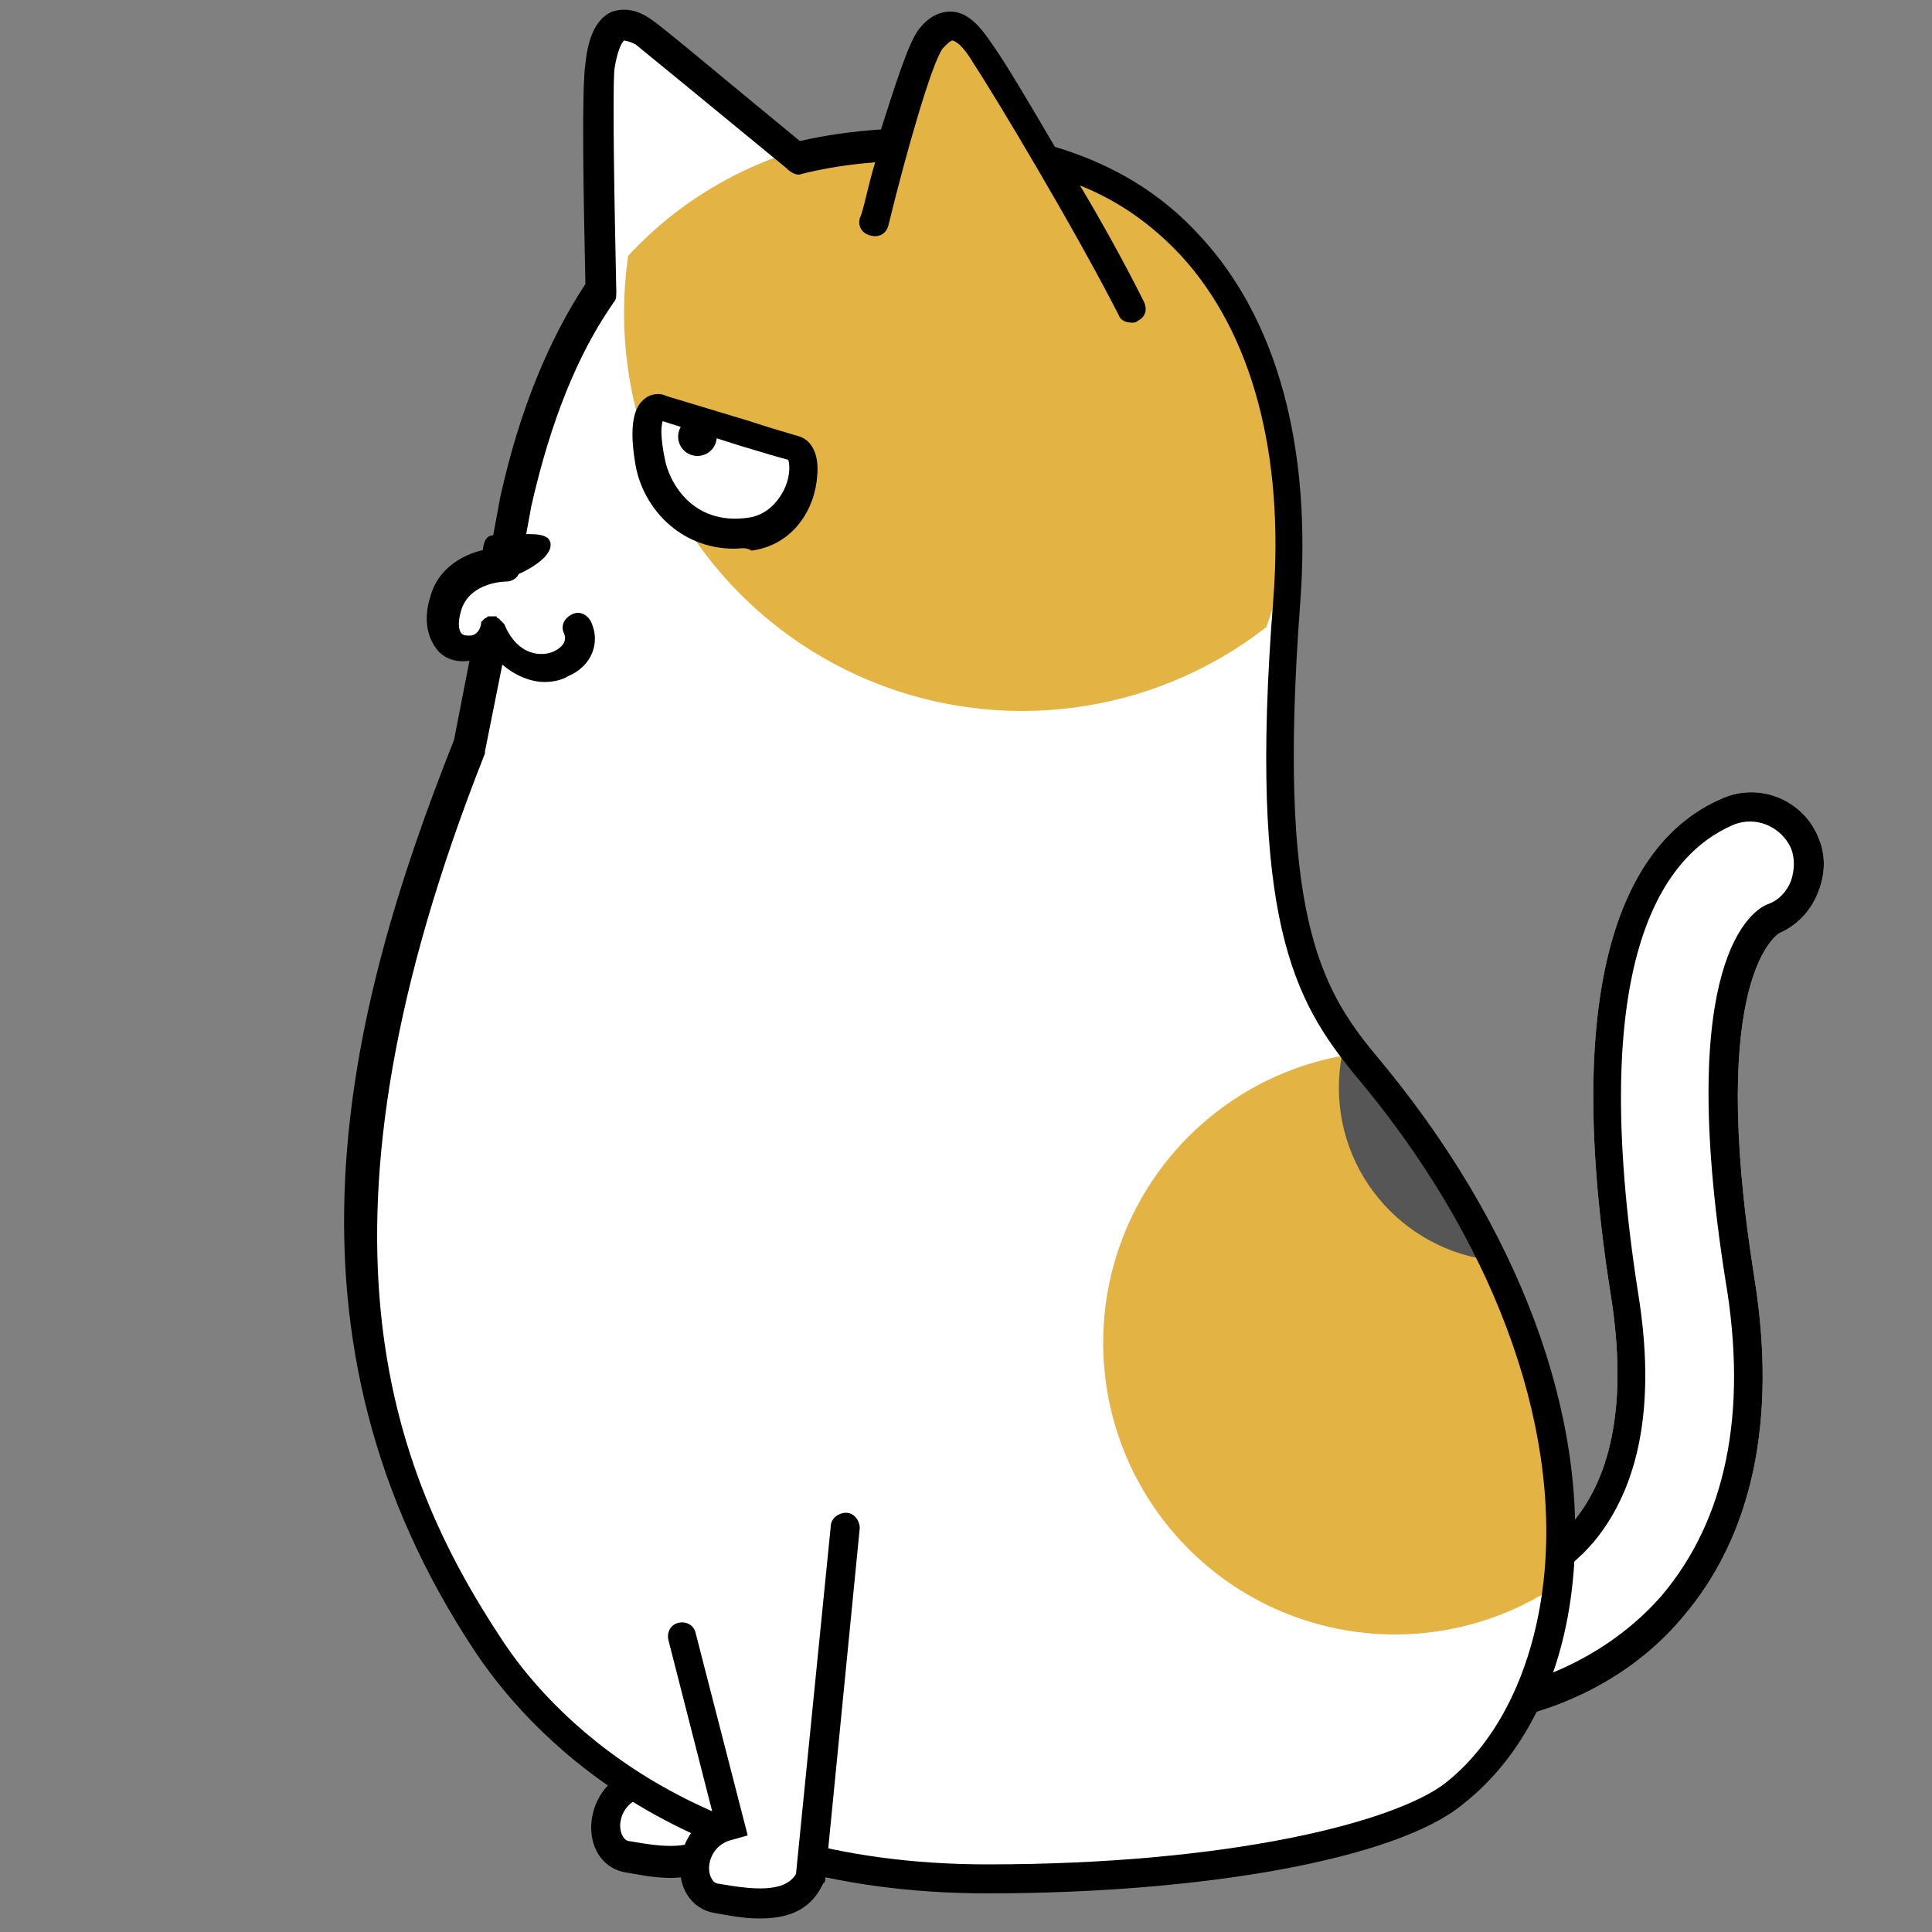
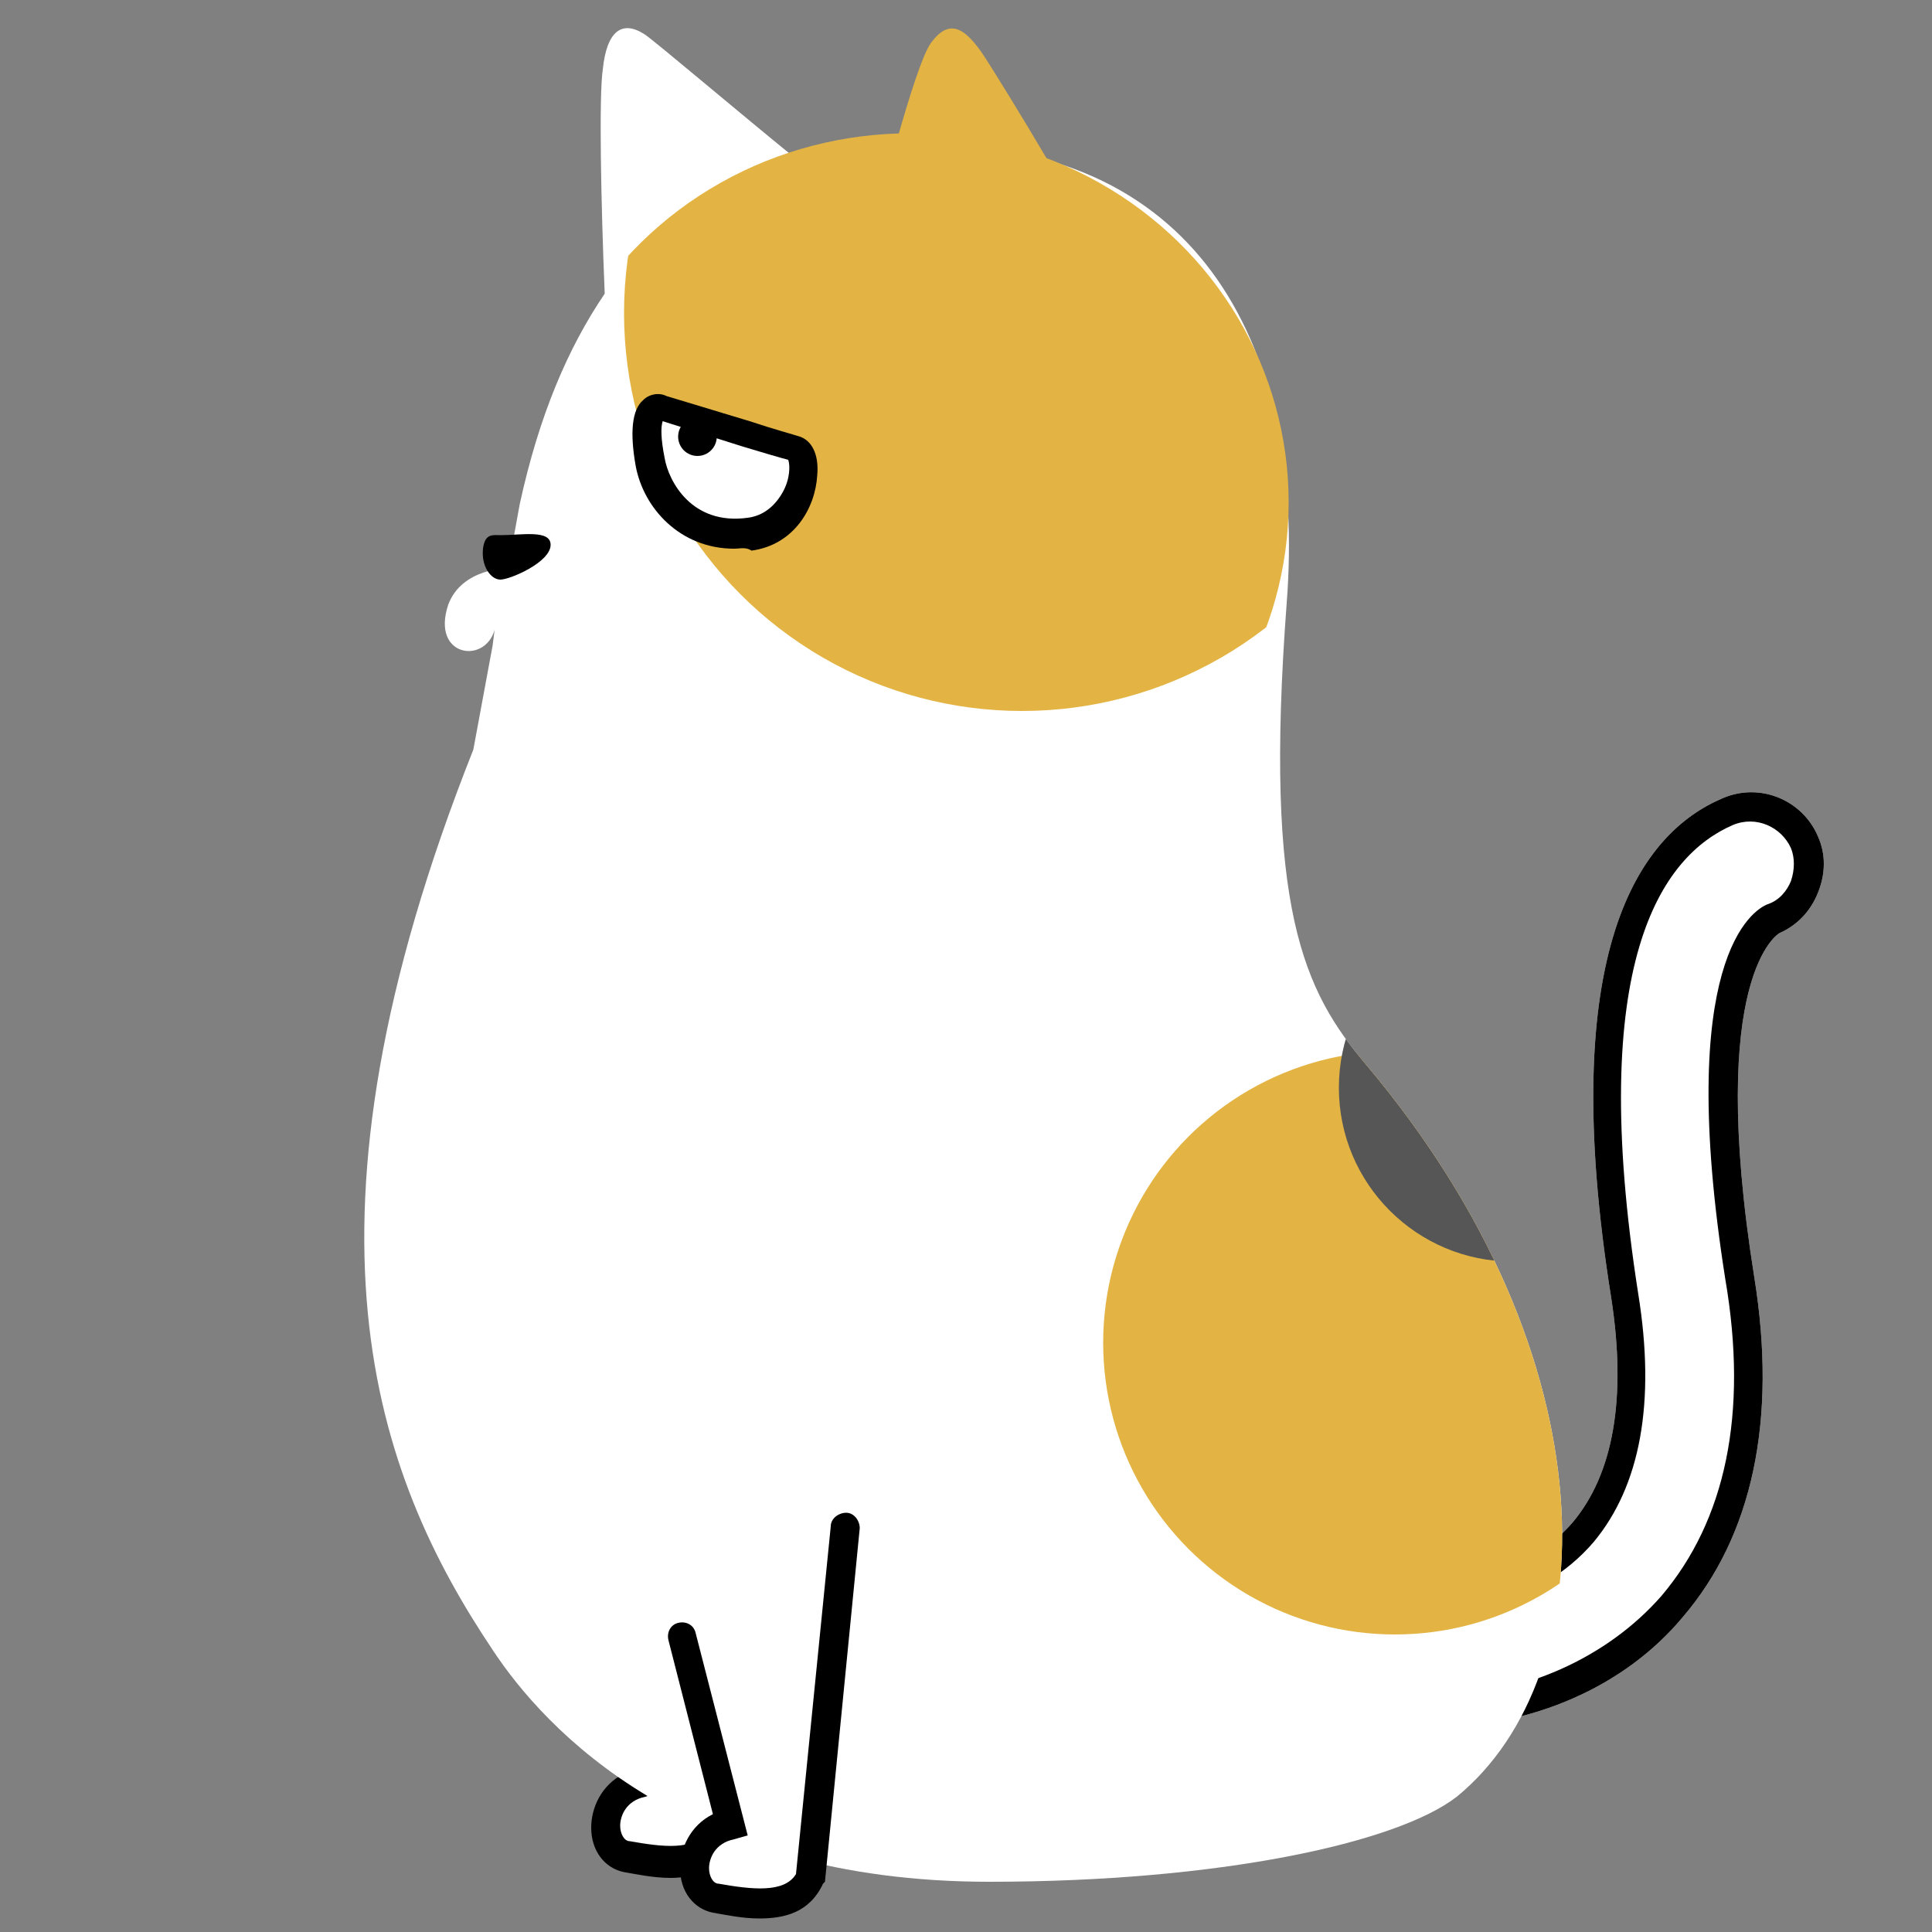
<svg xmlns="http://www.w3.org/2000/svg" xmlns:xlink="http://www.w3.org/1999/xlink" version="1.1" id="レイヤー_1" x="0px" y="0px" viewBox="0 0 100 100" style="enable-background:new 0 0 100 100;" xml:space="preserve">
  <rect x="0" y="0" width="100" height="100" fill="#808080" stroke="none" />
  <style type="text/css">
	.st0{fill:#FFFFFF;}
	.st1{clip-path:url(#SVGID_00000051381788213602350580000015235755121055203724_);}
	.st2{fill:#E3B444;}
	.st3{clip-path:url(#SVGID_00000109739108754451918940000004865004304322127770_);fill:#E3B444;}
	.st4{clip-path:url(#SVGID_00000103976761394692350970000011761867572471194284_);fill:#565656;}
</style>
  <g>
    <path class="st0" d="M89.6,42c-2.1,0.9-4.3,3-5.4,7.3c1.3,1.6,3.3,2.6,5.5,2.6c0.7-3.7,2.1-4.4,2.2-4.4c1.5-0.7,2.2-2.4,1.6-3.9   C92.8,42.1,91.1,41.4,89.6,42z" />
    <path class="st0" d="M73.3,82.7c0-0.5,0.3-0.8,0.8-0.8c1.1,0,4.8-0.2,7.3-3.1c2.1-2.5,2.8-6.4,2-11.6c-2.9-18.1,1.5-24.1,5.8-25.9   c1.9-0.8,4.1,0.1,4.9,2c0.4,0.9,0.4,1.9,0,2.9s-1.1,1.7-2,2.1c0,0-3.8,2.1-1.3,17.8c1.2,7.4-0.1,13.4-3.7,17.6   c-3,3.6-7.8,5.7-12.9,5.7c-0.4,0-0.8-0.3-0.8-0.8L73.3,82.7z" />
    <path d="M74.2,89.4c-0.4,0-0.8-0.3-0.8-0.8s0.3-0.8,0.8-0.8c4.6,0,9-2,11.8-5.2c3.3-3.9,4.5-9.4,3.3-16.4   c-2.6-16.5,1.4-19.1,2.2-19.4c0.6-0.2,1-0.7,1.2-1.2c0.2-0.6,0.2-1.2,0-1.7c-0.5-1.1-1.8-1.7-3-1.2c-3.7,1.6-7.6,7.1-4.9,24.3   c0.9,5.6,0.1,9.9-2.3,12.8c-2.9,3.4-7.2,3.7-8.4,3.7c-0.4,0-0.8-0.3-0.8-0.8s0.3-0.8,0.8-0.8c1.1,0,4.8-0.2,7.3-3.1   c2.1-2.5,2.8-6.4,2-11.6c-2.9-18.1,1.5-24.1,5.8-25.9c1.9-0.8,4.1,0.1,4.9,2c0.4,0.9,0.4,1.9,0,2.9s-1.1,1.7-2,2.1   c0,0-3.8,2.1-1.3,17.8c1.2,7.4-0.1,13.4-3.7,17.6C84.1,87.3,79.3,89.4,74.2,89.4z" />
    <path class="st0" d="M30.8,82.6l2.4,9.7c-2.5,0.6-2.3,3.5-0.8,3.8s4,0.7,4.9-1L38.1,75" />
    <path d="M34.7,97.2c-0.9,0-1.8-0.2-2.4-0.3c-1-0.2-1.7-1.1-1.7-2.3c0-1,0.5-2.2,1.7-2.8l-2.3-9c-0.1-0.4,0.1-0.8,0.5-0.9   s0.8,0.1,0.9,0.5L34,92.8L33.4,93c-1,0.2-1.3,1-1.3,1.5c0,0.4,0.2,0.8,0.5,0.8c1.7,0.3,3.3,0.5,4-0.5l0.7-20c0-0.4,0.4-0.8,0.8-0.7   c0.4,0,0.7,0.4,0.7,0.8l-0.7,20.3L38,95.5C37.3,96.8,35.9,97.2,34.7,97.2z" />
    <g>
-       <path class="st0" d="M48,7.5C48,7.5,48.1,7.5,48,7.5C48.1,7.5,48.1,7.5,48,7.5L48,7.5z" />
+       <path class="st0" d="M48,7.5C48.1,7.5,48.1,7.5,48,7.5L48,7.5z" />
    </g>
    <path class="st0" d="M70.7,55.1c-3.2-3.8-5.3-8-4.1-23.9c1-13-4.4-23.7-18.5-23.7c-2.5,0-4.7,0.3-6.8,0.8c-3.2-2.6-7.2-6-7.9-6.5   c-1.2-0.8-2-0.2-2.2,1.8c-0.2,1.3-0.1,6.8,0.1,11.6c-1.9,2.8-3.4,6.3-4.4,10.9l-0.6,3.3c0,0-2.4,0-3.1,1.9   c-0.9,2.7,1.9,3.1,2.4,1.3l-0.1,0.8l-1,5.4c-9.8,24.7-5.1,37.5,1,46.6c2.7,4.1,10,12,25.7,12c11.9,0,21.1-2,24.2-4.4   C83.1,86.7,83.6,70.4,70.7,55.1z" />
    <g>
      <g>
        <g>
          <defs>
            <ellipse id="SVGID_1_" cx="47.1" cy="26" rx="19.6" ry="19.1" />
          </defs>
          <clipPath id="SVGID_00000150818564249905274940000004261761285897272742_">
            <use xlink:href="#SVGID_1_" style="overflow:visible;" />
          </clipPath>
          <g style="clip-path:url(#SVGID_00000150818564249905274940000004261761285897272742_);">
            <circle class="st2" cx="52.9" cy="16.2" r="20.6" />
          </g>
        </g>
      </g>
    </g>
    <path d="M25.9,30c0.5,0,2.6-0.9,2.6-1.8c0-0.8-1.5-0.5-2.6-0.5l0,0c-0.4,0-0.8-0.1-0.9,0.7C24.9,29.3,25.4,30,25.9,30L25.9,30z" />
    <path class="st0" d="M34.3,21.1c0,0,2.3,0.7,4.3,1.3c1.2,0.4,2.3,0.7,2.6,0.8c0.8,0.2,0.6,4-2.4,4.4s-4.7-1.7-5.1-3.7   S33.6,20.8,34.3,21.1z" />
    <path d="M38,28.4c-2.8,0-4.7-2.1-5.1-4.3c-0.3-1.7-0.2-2.9,0.4-3.4c0.3-0.3,0.8-0.4,1.2-0.2l4.3,1.3c1.2,0.4,2.3,0.7,2.6,0.8   c0.6,0.2,1,0.9,0.9,2c-0.1,1.7-1.2,3.6-3.4,3.9C38.6,28.3,38.3,28.4,38,28.4z M34.3,21.8c-0.1,0.3-0.1,0.9,0.1,1.9   c0.2,1.2,1.4,3.5,4.3,3.1c0.8-0.1,1.4-0.6,1.8-1.3c0.4-0.7,0.4-1.4,0.3-1.7c-0.4-0.1-1.4-0.4-2.4-0.7L34.3,21.8z M34.1,21.8   L34.1,21.8L34.1,21.8z" />
    <circle cx="36.1" cy="22.6" r="1" />
    <path class="st2" d="M45.3,11.5c0,0,2-8.1,2.9-9.3S49.9,1.3,51,3c0.9,1.4,5.3,8.5,7.5,13.1" />
    <g>
      <g>
        <g>
          <defs>
            <path id="SVGID_00000160163911408086123390000016477149098846762910_" d="M70.7,55.1c-3.2-3.8-5.3-8-4.1-23.9       c1-13-4.4-23.7-18.5-23.7c-2.5,0-4.7,0.3-6.8,0.8c-3.2-2.6-7.2-6-7.9-6.5c-1.2-0.8-2-0.2-2.2,1.8c-0.2,1.3-0.1,6.8,0.1,11.6       c-1.9,2.8-3.4,6.3-4.4,10.9l-0.6,3.3c0,0-2.4,0-3.1,1.9c-0.9,2.7,1.9,3.1,2.4,1.3l-0.1,0.8l-1,5.4c-9.8,24.7-5.1,37.5,1,46.6       c2.7,4.1,10,12,25.7,12c11.9,0,21.1-2,24.2-4.4C83.1,86.7,83.6,70.4,70.7,55.1z" />
          </defs>
          <clipPath id="SVGID_00000016773129525757835370000007940925733360557189_">
            <use xlink:href="#SVGID_00000160163911408086123390000016477149098846762910_" style="overflow:visible;" />
          </clipPath>
          <circle style="clip-path:url(#SVGID_00000016773129525757835370000007940925733360557189_);fill:#E3B444;" cx="72.2" cy="69.5" r="15.1" />
        </g>
      </g>
      <g>
        <g>
          <defs>
            <path id="SVGID_00000083767340378083121320000001545758737055887239_" d="M70.7,55.1c-3.2-3.8-5.3-8-4.1-23.9       c1-13-4.4-23.7-18.5-23.7c-2.5,0-4.7,0.3-6.8,0.8c-3.2-2.6-7.2-6-7.9-6.5c-1.2-0.8-2-0.2-2.2,1.8c-0.2,1.3-0.1,6.8,0.1,11.6       c-1.9,2.8-3.4,6.3-4.4,10.9l-0.6,3.3c0,0-2.4,0-3.1,1.9c-0.9,2.7,1.9,3.1,2.4,1.3l-0.1,0.8l-1,5.4c-9.8,24.7-5.1,37.5,1,46.6       c2.7,4.1,10,12,25.7,12c11.9,0,21.1-2,24.2-4.4C83.1,86.7,83.6,70.4,70.7,55.1z" />
          </defs>
          <clipPath id="SVGID_00000045610811766652097050000000057775081010515368_">
            <use xlink:href="#SVGID_00000083767340378083121320000001545758737055887239_" style="overflow:visible;" />
          </clipPath>
          <circle style="clip-path:url(#SVGID_00000045610811766652097050000000057775081010515368_);fill:#565656;" cx="78.3" cy="56.3" r="9" />
        </g>
      </g>
    </g>
-     <path d="M71.2,54.6c-2.9-3.5-5.1-7.4-3.9-23.4c0.6-8.1-1.2-14.7-5.2-19c-2-2.2-4.5-3.7-7.5-4.6c-1.4-2.4-2.6-4.4-3.1-5.1   c-0.6-0.9-1.3-1.9-2.3-1.9c-0.6,0-1.2,0.3-1.7,1s-1.2,2.9-1.9,5.1l0,0c-1.5,0.1-2.9,0.3-4.2,0.6c-4.5-3.7-7.1-5.9-7.7-6.3   c-0.7-0.5-1.4-0.6-2-0.4c-1,0.4-1.3,1.7-1.4,2.7c-0.2,1.3-0.1,6.8,0,11.4c-1.9,2.9-3.4,6.5-4.4,11l-0.5,2.7   c-0.9,0.1-2.6,0.7-3.1,2.4c-0.5,1.5,0,2.4,0.3,2.8c0.4,0.5,1,0.7,1.7,0.6l-0.8,4.1c-5.6,14.1-9.8,30.8,1.1,47.2   C27.2,89.4,34.7,98,51.1,98c11.3,0,21.2-1.8,24.6-4.6c3.2-2.5,5.2-6.6,5.7-11.5C82.3,73.3,78.6,63.4,71.2,54.6z M79.9,81.8   c-0.5,4.5-2.3,8.3-5.1,10.5c-2.6,2-11.1,4.2-23.7,4.2c-15.7,0-22.8-8.1-25.1-11.6C20.1,76,15.4,63.5,25.1,39v-0.1l0.9-4.5   c0.7,0.6,1.5,0.9,2.2,0.9c0.4,0,0.9-0.1,1.2-0.3c1.2-0.5,1.7-1.7,1.2-2.8c-0.2-0.4-0.6-0.6-1-0.4c-0.4,0.2-0.6,0.6-0.4,1   c0.2,0.5-0.3,0.8-0.5,0.9c-0.6,0.3-1.9,0.3-2.6-1.4l0,0L26,32.2l-0.1-0.1L25.8,32c0,0-0.1,0-0.1-0.1l0,0c-0.1,0-0.1,0-0.2,0l0,0   l0,0c-0.1,0-0.2,0-0.2,0l0,0l0,0c-0.1,0-0.1,0.1-0.2,0.1c0,0,0,0-0.1,0.1l-0.1,0.1v0.1l0,0c-0.1,0.5-0.4,0.6-0.6,0.6   c-0.1,0-0.3,0-0.4-0.1c-0.2-0.2-0.2-0.7,0-1.3c0.5-1.4,2.3-1.4,2.3-1.4c0.4,0,0.7-0.3,0.7-0.6l0.6-3.3c1-4.4,2.4-7.9,4.3-10.6   c0.1-0.1,0.1-0.3,0.1-0.5c-0.1-4.6-0.2-10.2-0.1-11.5c0.2-1.3,0.5-1.5,0.5-1.5s0.2,0,0.6,0.2c0.5,0.4,3.3,2.7,7.8,6.4   C41,9,41.3,9.1,41.5,9c1.2-0.3,2.5-0.5,3.8-0.6c-0.4,1.3-0.6,2.5-0.8,2.9c-0.1,0.4,0.1,0.8,0.6,0.9c0.4,0.1,0.8-0.1,0.9-0.6   c0.8-3.3,2.2-8.3,2.8-9.1c0.3-0.3,0.4-0.4,0.5-0.4c0,0,0.4,0,1.1,1.2c1,1.5,5.2,8.5,7.5,13c0.1,0.3,0.4,0.4,0.7,0.4   c0.1,0,0.2,0,0.3-0.1c0.4-0.2,0.5-0.6,0.3-1c-0.9-1.8-2.1-4-3.3-6c2,0.8,3.7,2,5.2,3.6c3.7,4,5.4,10.3,4.8,17.9   c-1.3,16.5,1.1,20.7,4.2,24.5C77.2,64,80.8,73.6,79.9,81.8z" />
    <path class="st0" d="M35.4,84.8l2.4,9.7c-2.5,0.6-2.3,3.5-0.8,3.8s4,0.7,4.9-1l1.8-18.2" />
    <path d="M39.3,99.3c-0.9,0-1.8-0.2-2.4-0.3c-1-0.2-1.7-1.1-1.7-2.3c0-1,0.5-2.2,1.7-2.8l-2.3-9c-0.1-0.4,0.1-0.8,0.5-0.9   s0.8,0.1,0.9,0.5L38.7,95L38,95.2c-1,0.2-1.3,1-1.3,1.5c0,0.4,0.2,0.8,0.5,0.8c1.7,0.3,3.4,0.5,4-0.5L43,79c0-0.4,0.4-0.7,0.8-0.7   c0.4,0,0.7,0.4,0.7,0.8l-1.8,18.3l-0.1,0.1C41.9,99,40.6,99.3,39.3,99.3z" />
  </g>
</svg>